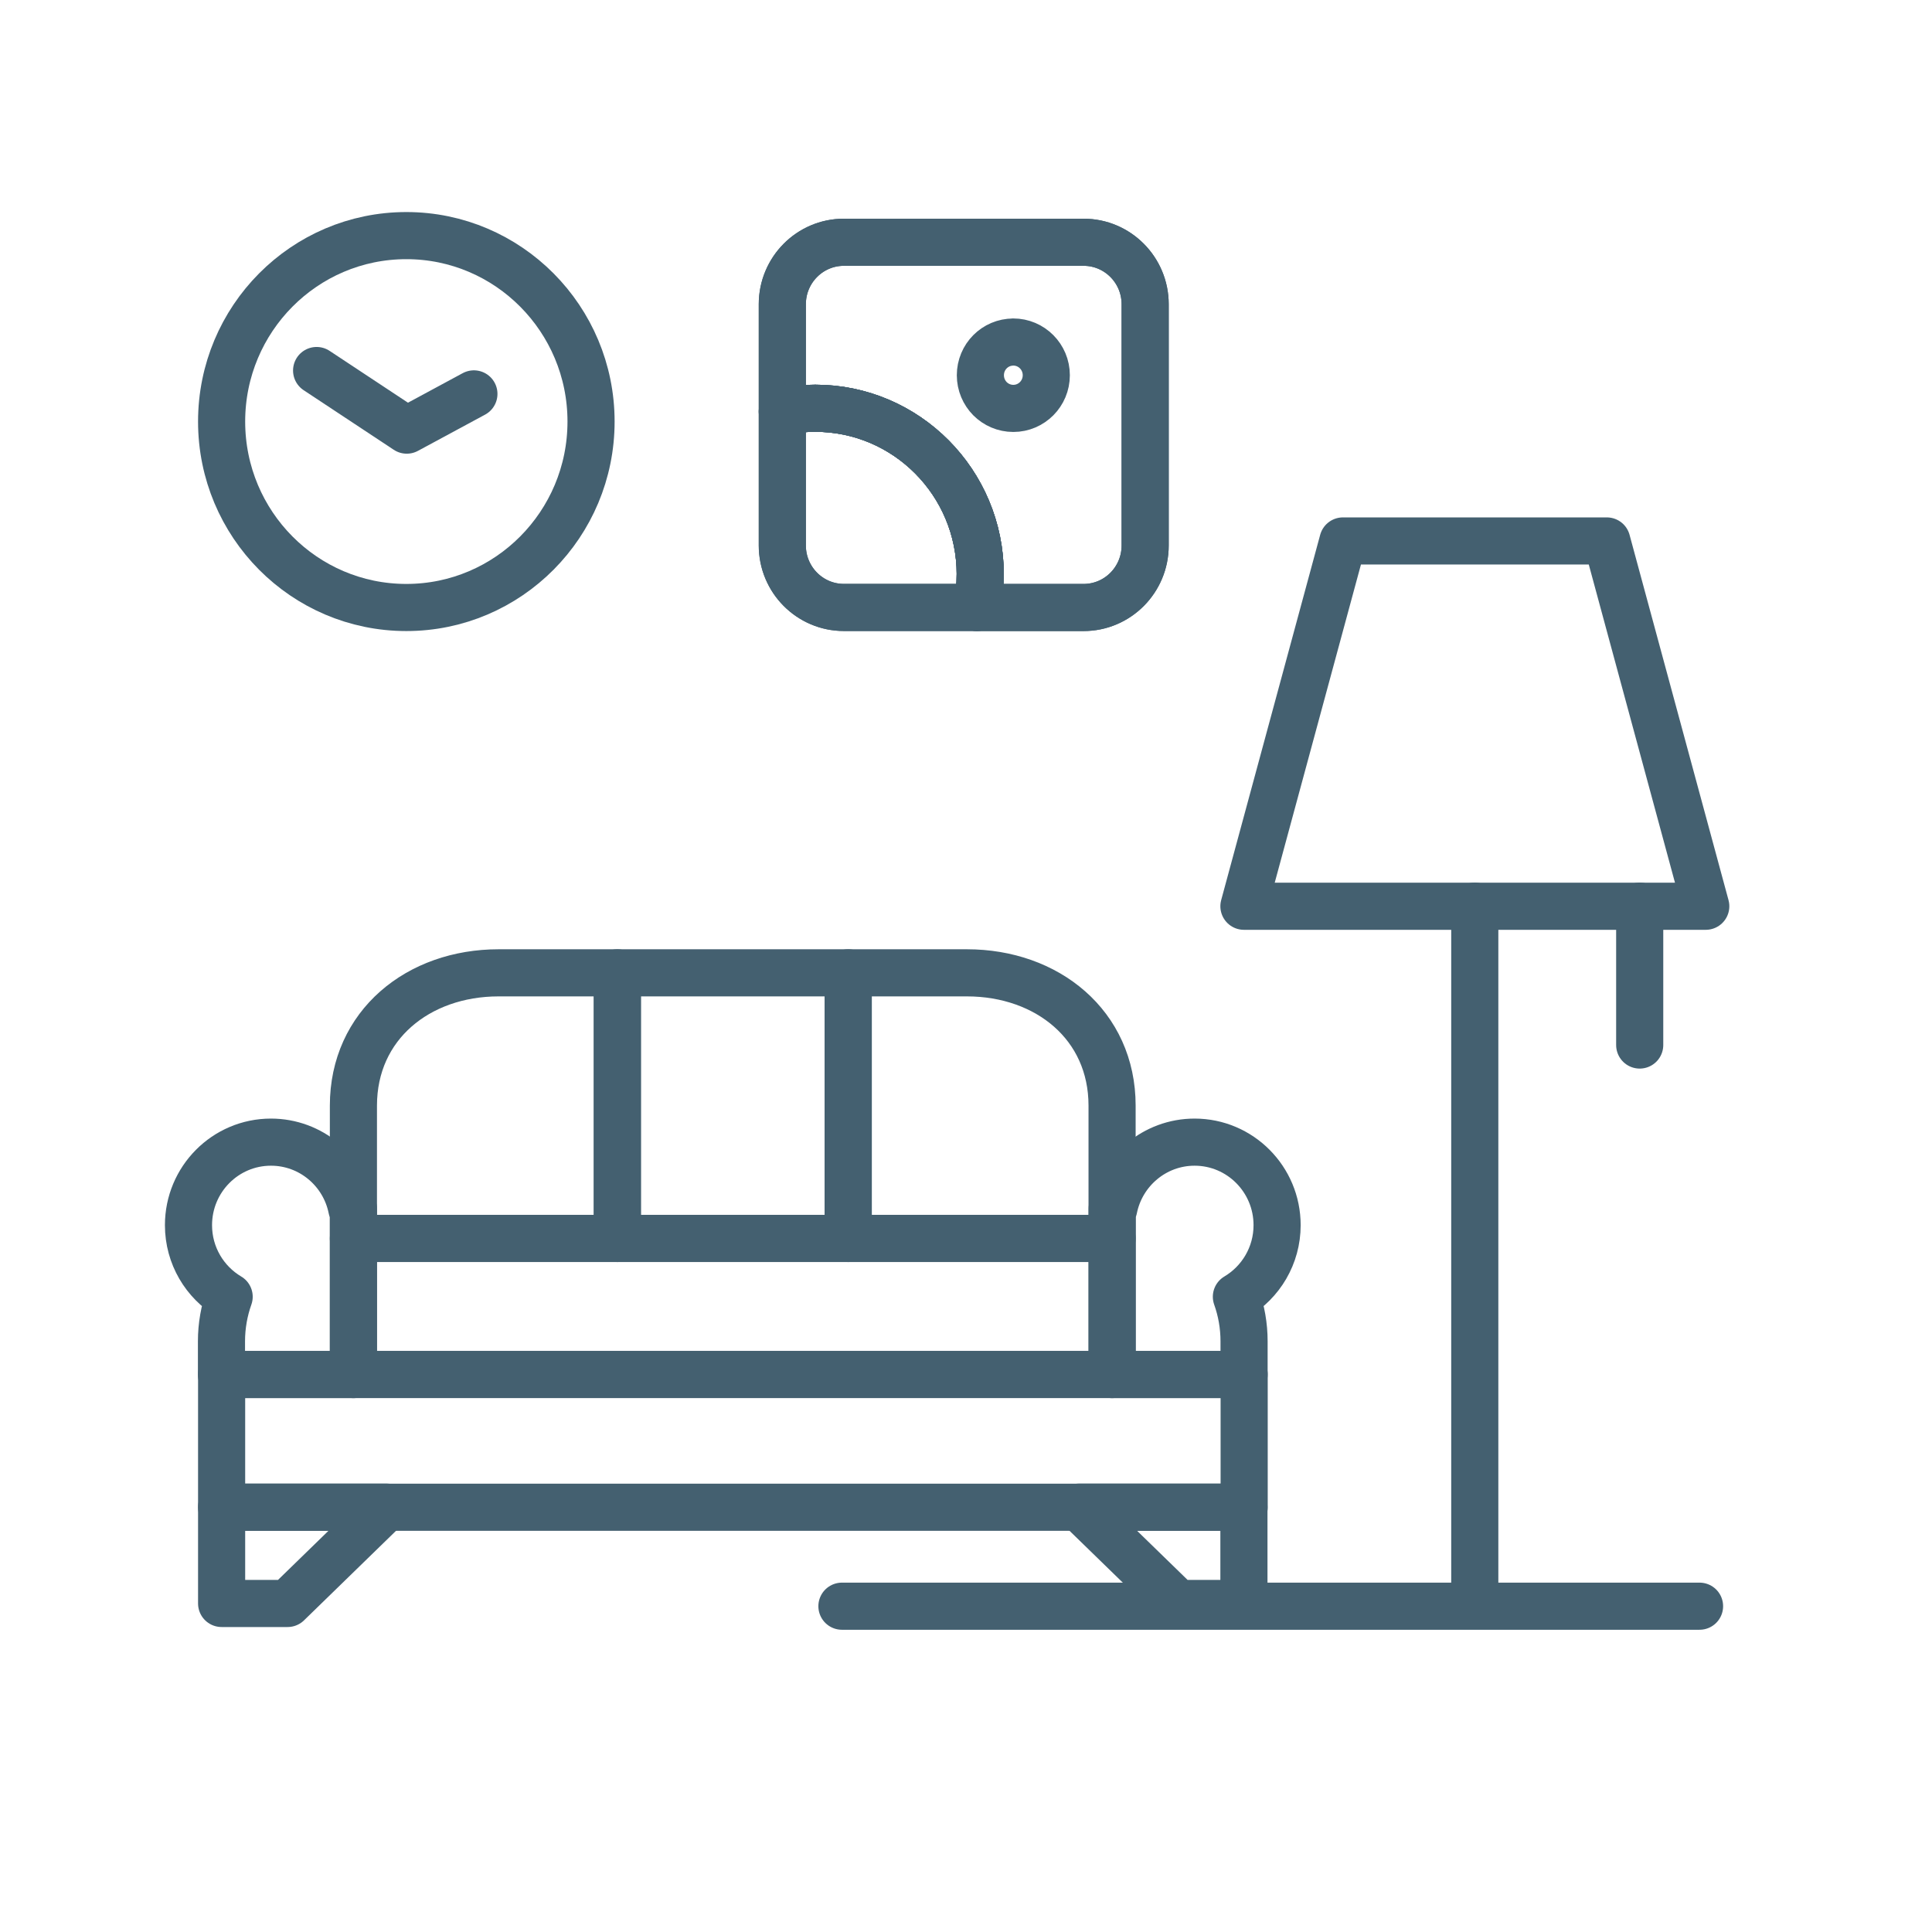
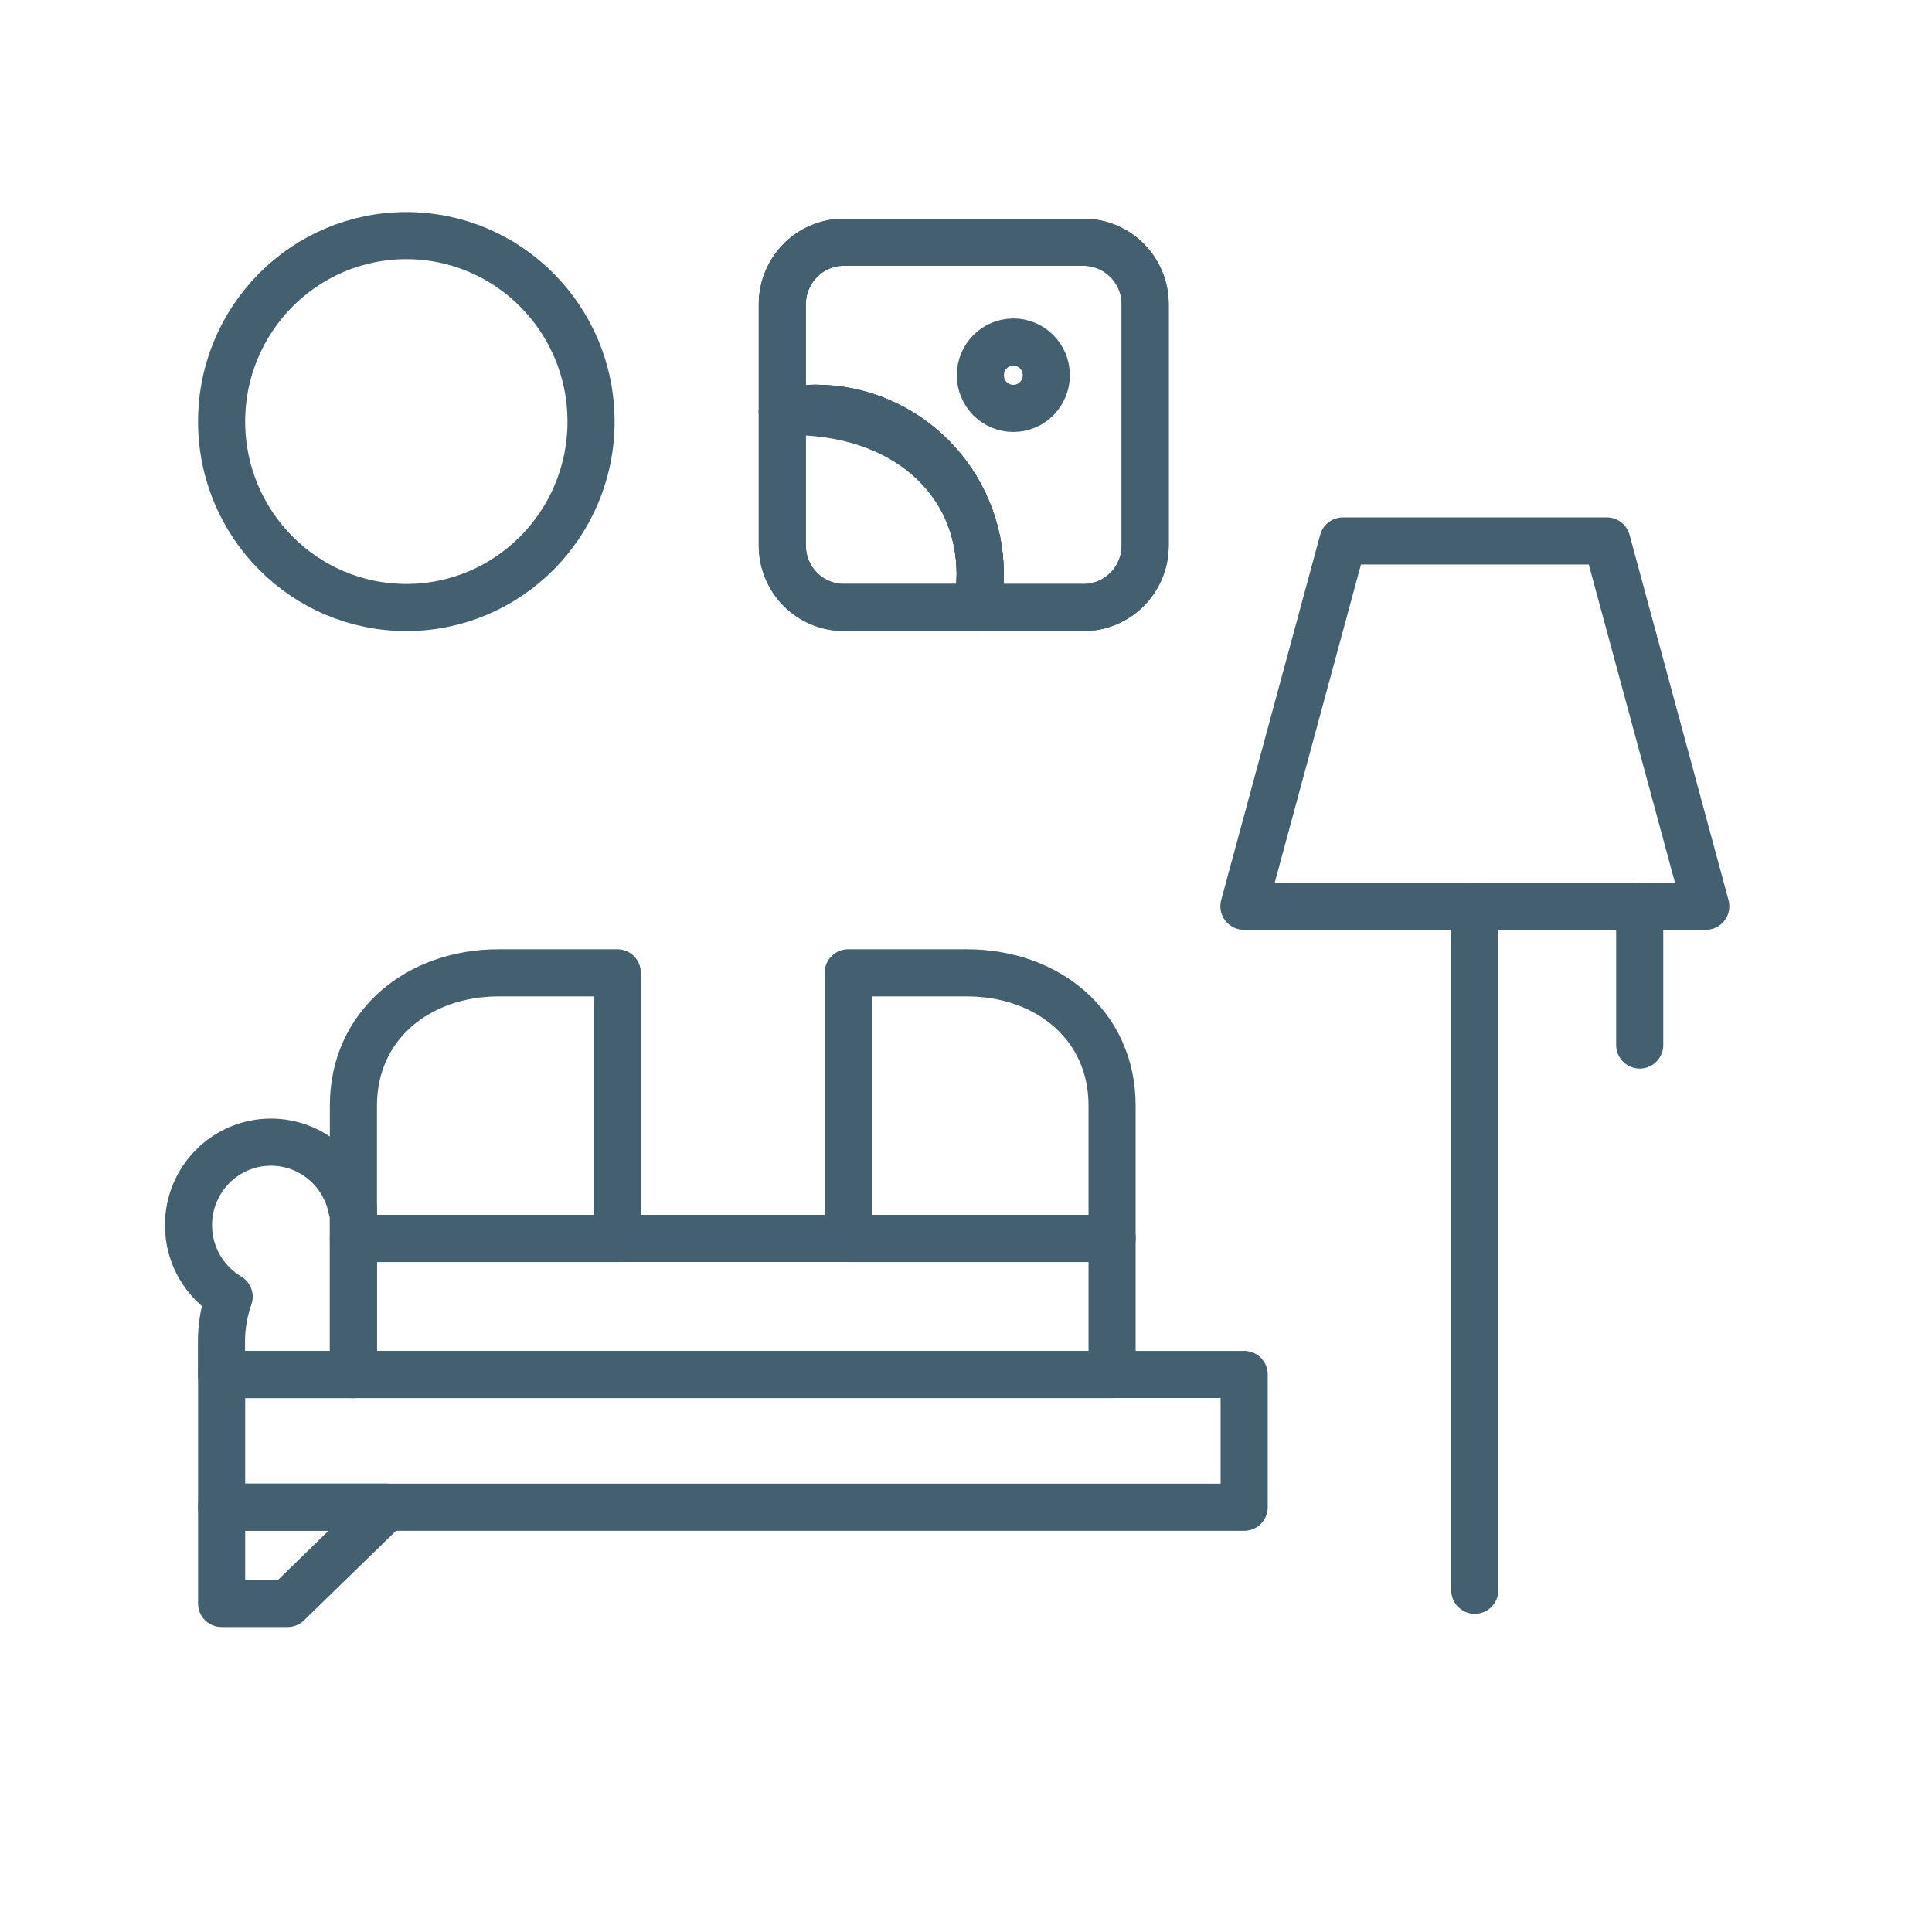
<svg xmlns="http://www.w3.org/2000/svg" width="41" height="41" viewBox="0 0 41 41" fill="none">
  <path d="M8.623 5C10.787 5 12.543 6.767 12.543 8.946C12.543 11.125 10.787 12.892 8.623 12.892C6.458 12.892 4.703 11.125 4.703 8.946C4.703 6.768 6.458 5 8.623 5Z" stroke="#446070" stroke-miterlimit="10" stroke-linecap="round" stroke-linejoin="round" />
  <path d="M34.099 11.48L36.199 19.232H26.398L28.499 11.48H34.099Z" stroke="#446070" stroke-miterlimit="10" stroke-linecap="round" stroke-linejoin="round" />
-   <path d="M27.102 26C27.102 26.647 26.755 27.212 26.238 27.519C26.344 27.815 26.401 28.134 26.401 28.466V29.171H23.602V25.648C23.614 25.648 23.624 25.648 23.636 25.648C23.798 24.844 24.505 24.238 25.351 24.238C26.318 24.238 27.102 25.027 27.102 26Z" stroke="#446070" stroke-miterlimit="10" stroke-linecap="round" stroke-linejoin="round" />
-   <path d="M26.398 31.984V34.028H24.999L22.898 31.984H26.398Z" stroke="#446070" stroke-miterlimit="10" stroke-linecap="round" stroke-linejoin="round" />
  <path d="M26.403 29.168V31.986H4.703V29.168H26.403Z" stroke="#446070" stroke-miterlimit="10" stroke-linecap="round" stroke-linejoin="round" />
  <path d="M22.994 5.141H17.908C17.187 5.141 16.602 5.73 16.602 6.456V8.734C16.828 8.688 17.062 8.664 17.302 8.664C19.234 8.664 20.802 10.242 20.802 12.187C20.802 12.428 20.778 12.664 20.732 12.892H22.995C23.717 12.892 24.302 12.303 24.302 11.576V6.456C24.302 5.73 23.717 5.141 22.995 5.141H22.994Z" stroke="#446070" stroke-miterlimit="10" stroke-linecap="round" stroke-linejoin="round" />
-   <path d="M20.801 12.187C20.801 12.428 20.777 12.664 20.732 12.891H17.908C17.187 12.891 16.602 12.302 16.602 11.576V8.734C16.828 8.688 17.062 8.664 17.302 8.664C19.234 8.664 20.802 10.242 20.802 12.187L20.801 12.187Z" stroke="#446070" stroke-miterlimit="10" stroke-linecap="round" stroke-linejoin="round" />
+   <path d="M20.801 12.187C20.801 12.428 20.777 12.664 20.732 12.891H17.908C17.187 12.891 16.602 12.302 16.602 11.576V8.734C19.234 8.664 20.802 10.242 20.802 12.187L20.801 12.187Z" stroke="#446070" stroke-miterlimit="10" stroke-linecap="round" stroke-linejoin="round" />
  <path d="M22.994 5.141H17.908C17.187 5.141 16.602 5.73 16.602 6.456V8.734C16.828 8.688 17.062 8.664 17.302 8.664C19.234 8.664 20.802 10.242 20.802 12.187C20.802 12.428 20.778 12.664 20.732 12.892H22.995C23.717 12.892 24.302 12.303 24.302 11.576V6.456C24.302 5.73 23.717 5.141 22.995 5.141H22.994Z" stroke="#446070" stroke-miterlimit="10" stroke-linecap="round" stroke-linejoin="round" />
  <path d="M23.6 26.281V29.17H7.5V26.281H23.6Z" stroke="#446070" stroke-miterlimit="10" stroke-linecap="round" stroke-linejoin="round" />
  <path d="M23.6 25.648V26.282H18V20.645H20.52C22.222 20.645 23.6 21.751 23.6 23.463V25.647V25.648Z" stroke="#446070" stroke-miterlimit="10" stroke-linecap="round" stroke-linejoin="round" />
  <path d="M21.503 7.258C21.89 7.258 22.204 7.573 22.204 7.963C22.204 8.157 22.126 8.333 21.999 8.461C21.872 8.588 21.698 8.667 21.504 8.667C21.311 8.667 21.136 8.588 21.009 8.461C20.883 8.333 20.805 8.157 20.805 7.963C20.805 7.768 20.883 7.592 21.009 7.465C21.136 7.337 21.311 7.259 21.504 7.259L21.503 7.258Z" stroke="#446070" stroke-miterlimit="10" stroke-linecap="round" stroke-linejoin="round" />
  <path d="M20.801 12.187C20.801 12.428 20.777 12.664 20.732 12.891H17.908C17.187 12.891 16.602 12.302 16.602 11.576V8.734C16.828 8.688 17.062 8.664 17.302 8.664C19.234 8.664 20.802 10.242 20.802 12.187L20.801 12.187Z" stroke="#446070" stroke-miterlimit="10" stroke-linecap="round" stroke-linejoin="round" />
-   <path d="M13.102 20.645H18.001V26.282H13.102V20.645Z" stroke="#446070" stroke-miterlimit="10" stroke-linecap="round" stroke-linejoin="round" />
  <path d="M13.1 20.645V26.282H7.5V23.463C7.5 21.751 8.879 20.645 10.58 20.645H13.1V20.645Z" stroke="#446070" stroke-miterlimit="10" stroke-linecap="round" stroke-linejoin="round" />
  <path d="M8.203 31.984L6.103 34.028H4.703V31.984H8.203Z" stroke="#446070" stroke-miterlimit="10" stroke-linecap="round" stroke-linejoin="round" />
  <path d="M7.5 26.282V29.171H4.7V28.466C4.7 28.134 4.758 27.814 4.863 27.519C4.346 27.212 4 26.647 4 26C4 25.027 4.783 24.238 5.75 24.238C6.597 24.238 7.304 24.844 7.465 25.648C7.477 25.648 7.488 25.648 7.5 25.648V26.282Z" stroke="#446070" stroke-miterlimit="10" stroke-linecap="round" stroke-linejoin="round" />
-   <path d="M17.867 34.086H36.067" stroke="#446070" stroke-miterlimit="10" stroke-linecap="round" stroke-linejoin="round" />
-   <path d="M6.719 7.863L8.632 9.128L10.057 8.359" stroke="#446070" stroke-miterlimit="10" stroke-linecap="round" stroke-linejoin="round" />
  <path d="M31.297 19.23V33.748" stroke="#446070" stroke-miterlimit="10" stroke-linecap="round" stroke-linejoin="round" />
  <path d="M34.797 19.23V22.177" stroke="#446070" stroke-miterlimit="10" stroke-linecap="round" stroke-linejoin="round" />
</svg>